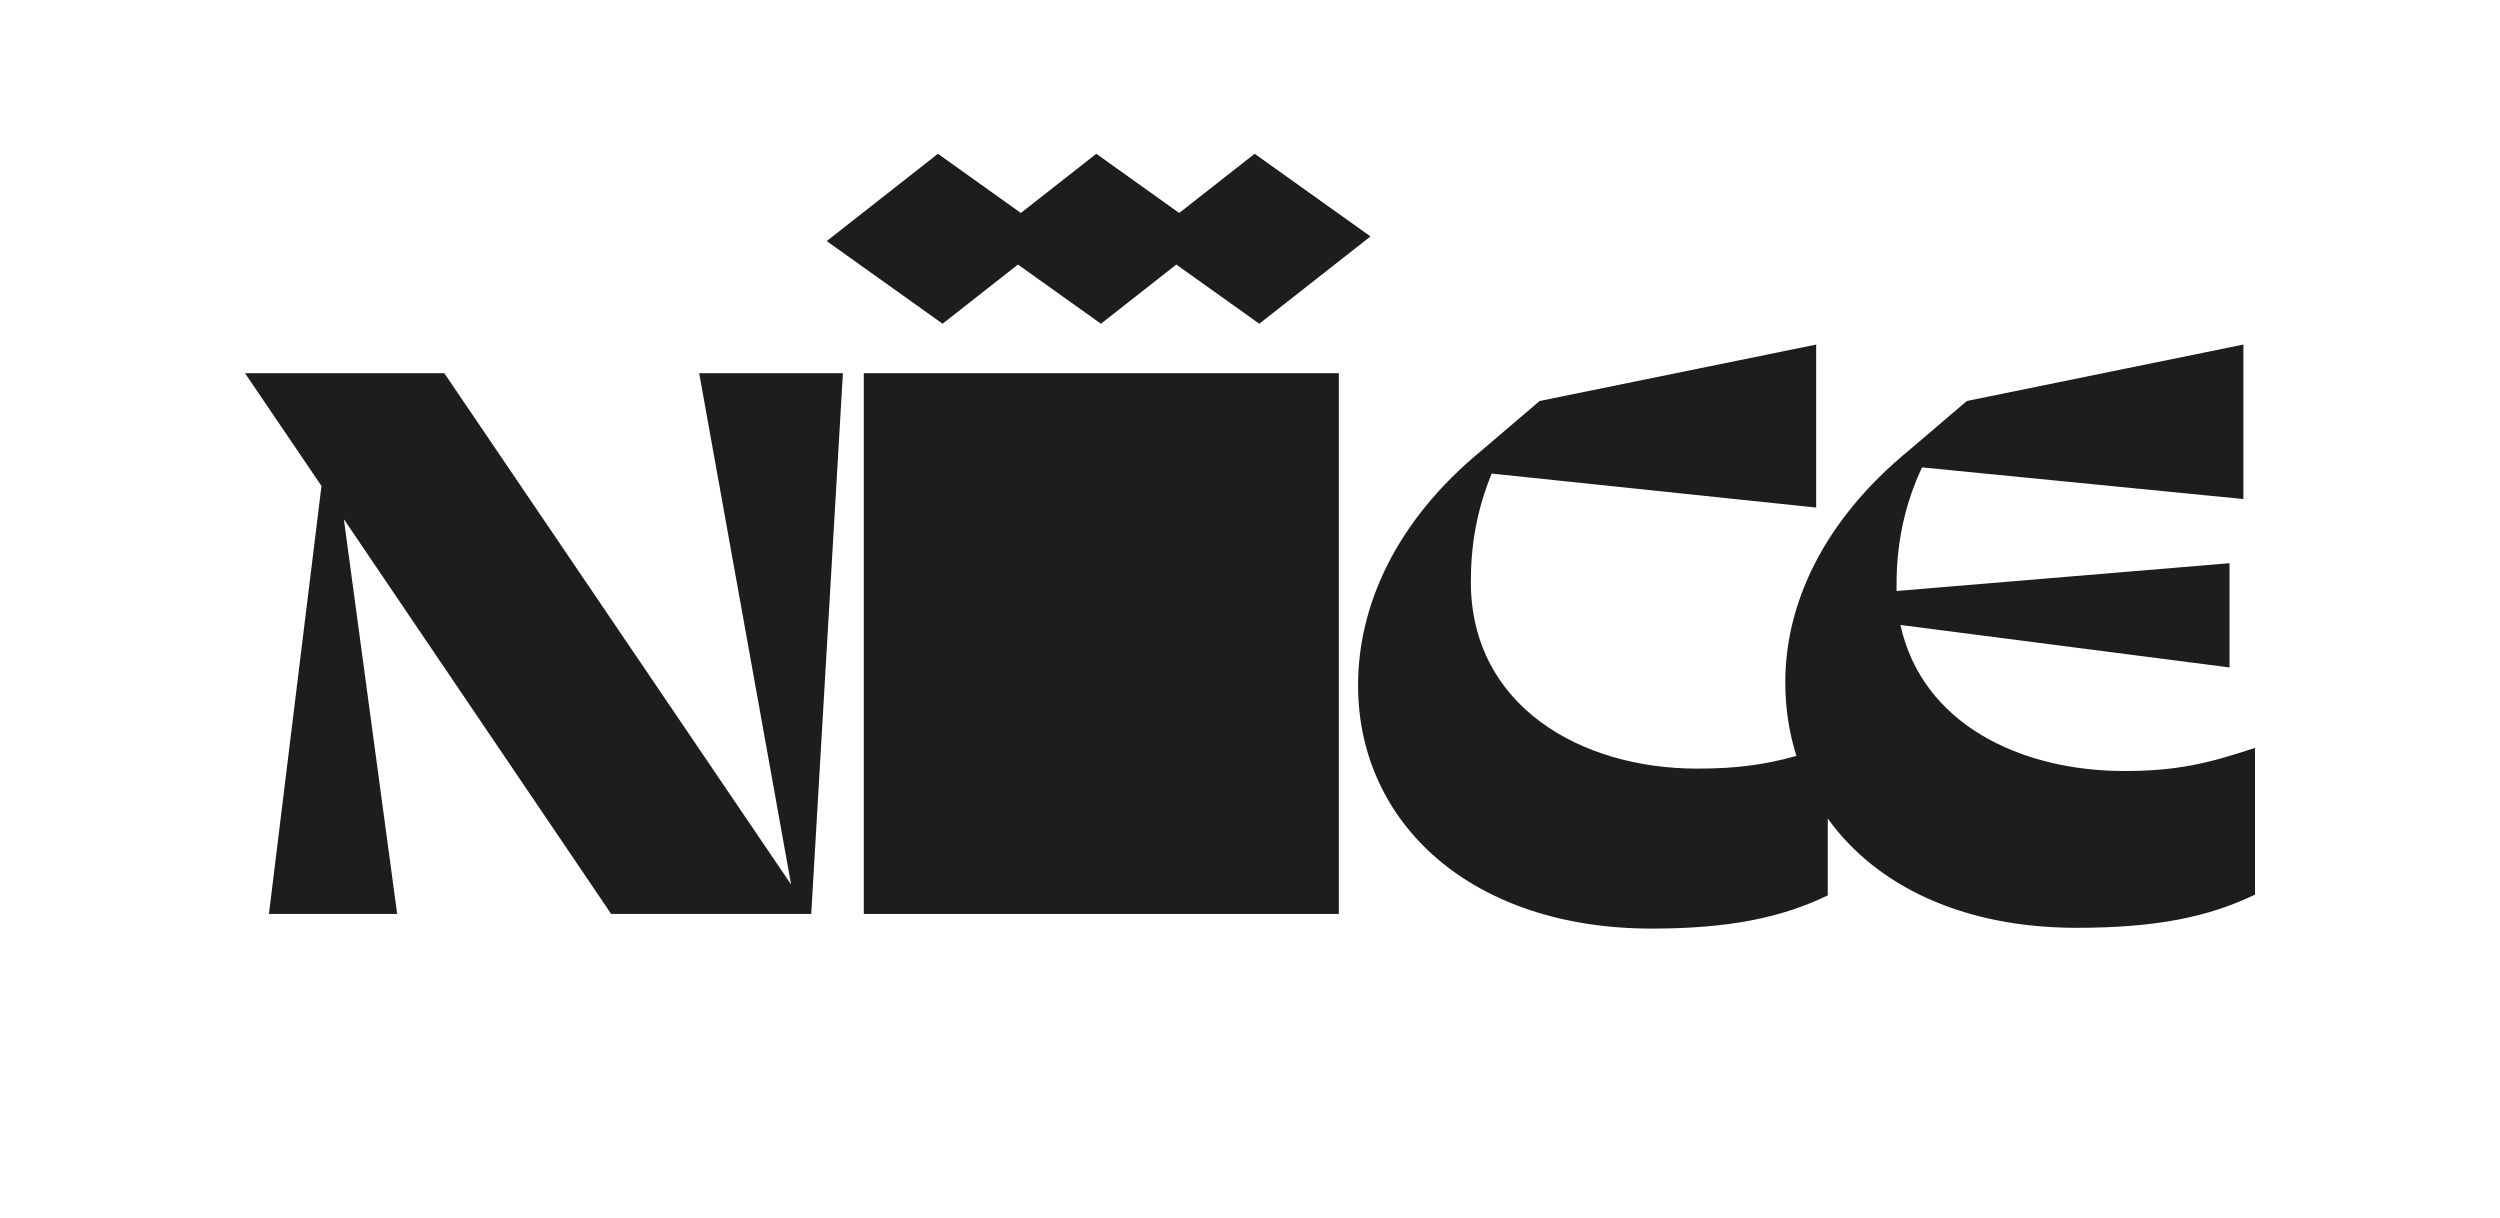
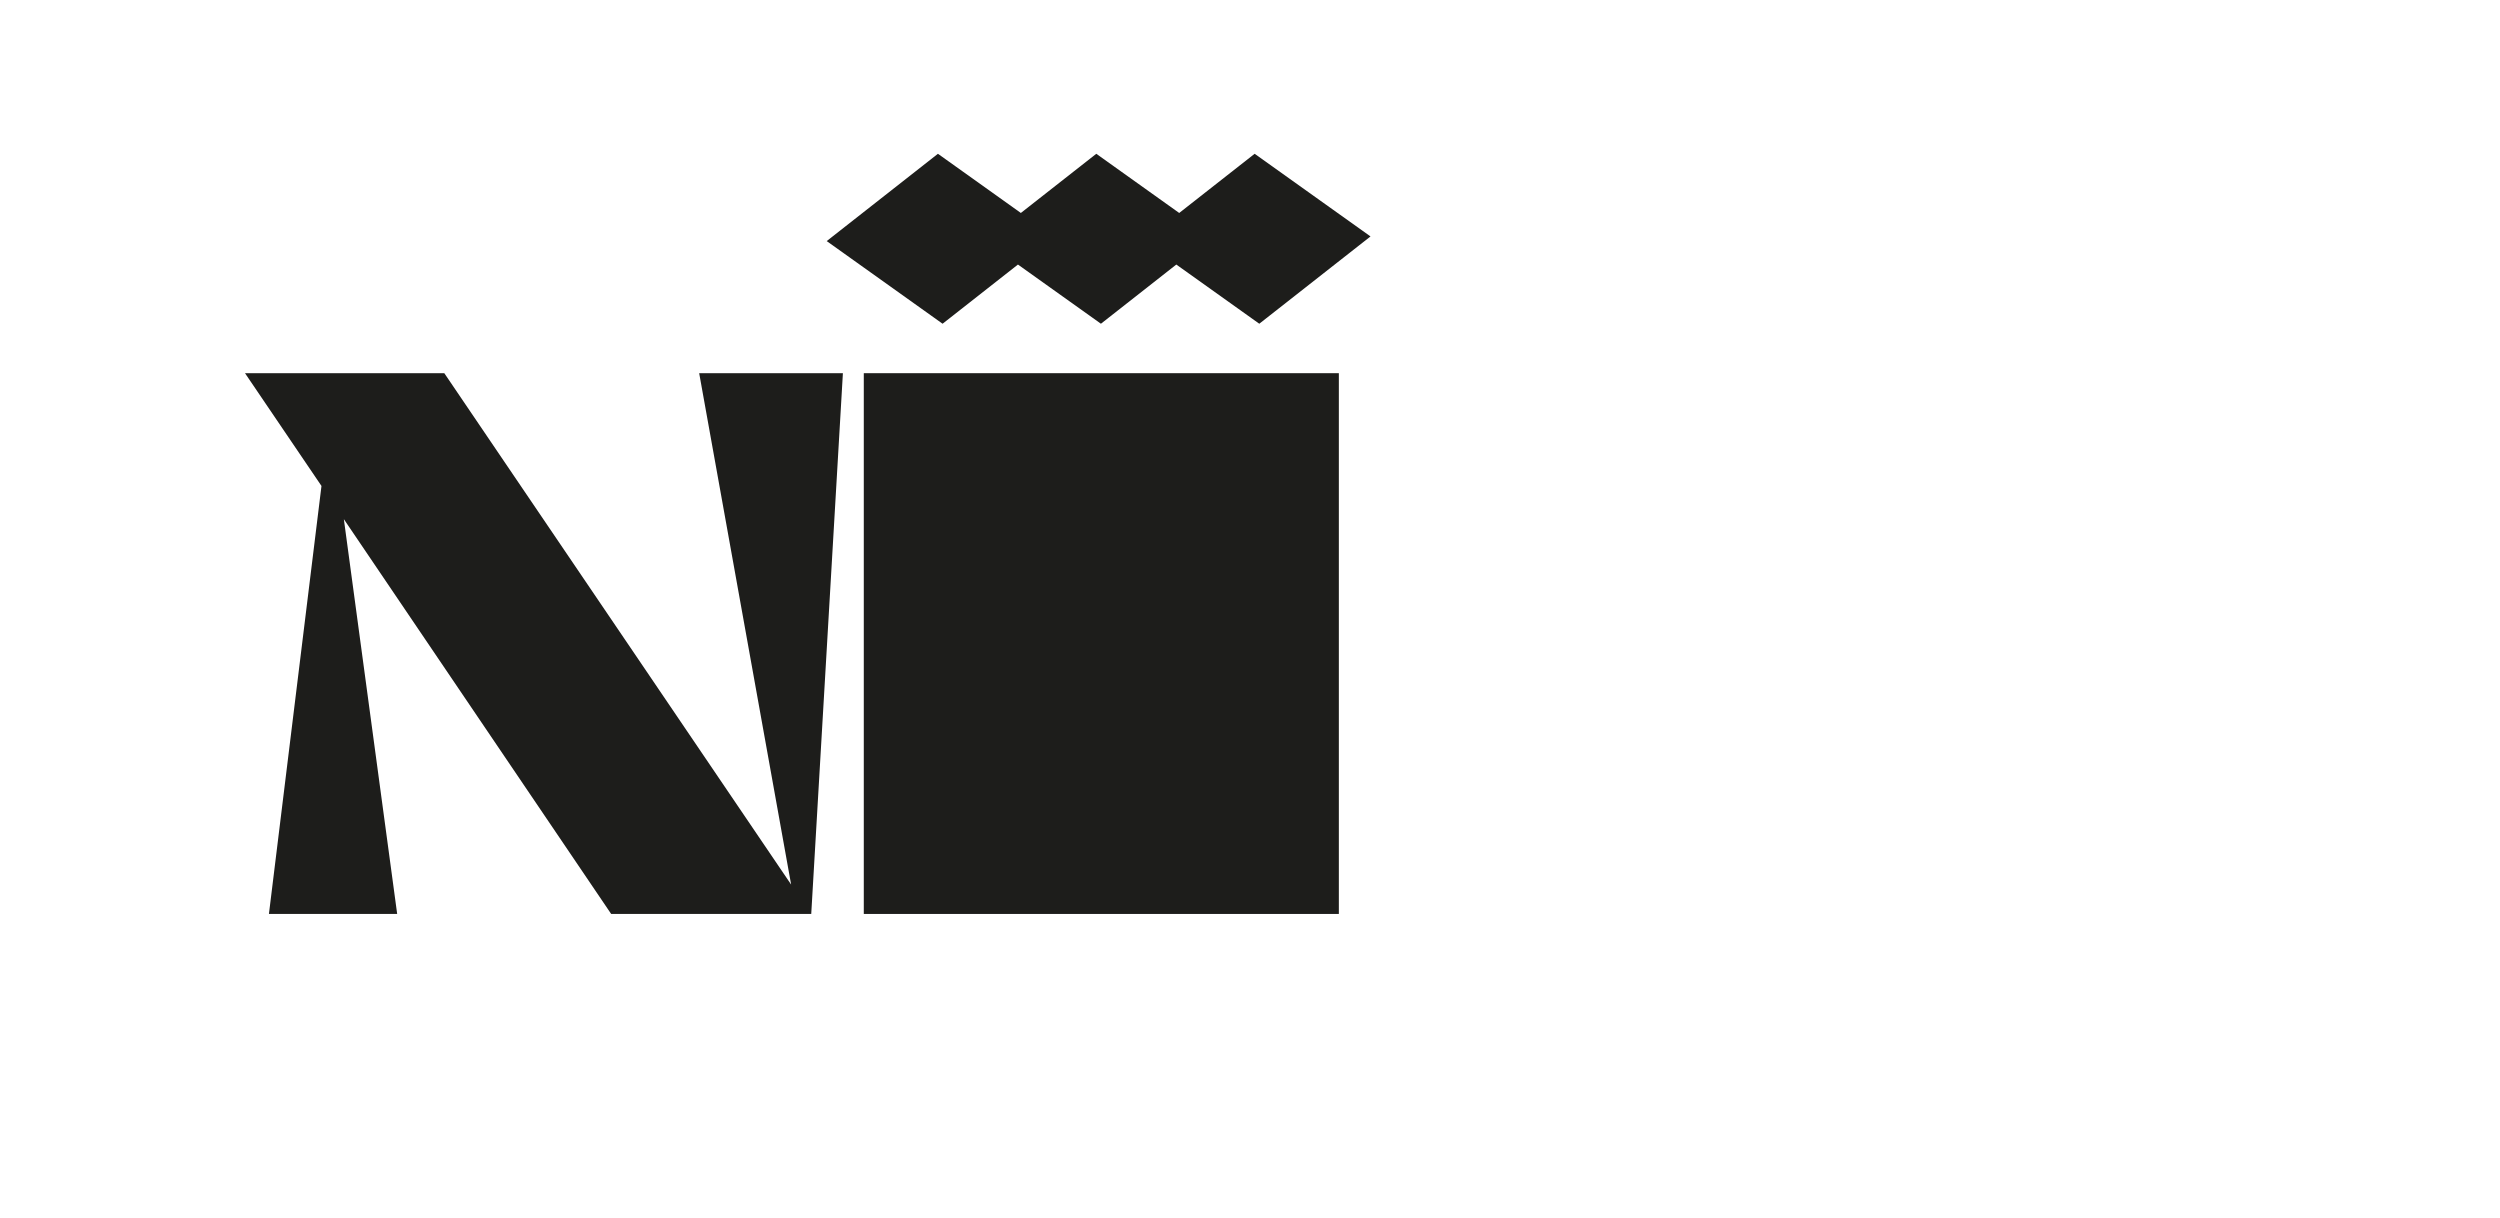
<svg xmlns="http://www.w3.org/2000/svg" id="Layer_1" viewBox="0 0 387.74 188.88">
  <defs>
    <style>.cls-1{fill:#1d1d1b;stroke-width:0px;}</style>
  </defs>
  <polygon class="cls-1" points="122.7 137.19 68.91 57.88 38 57.88 49.86 75.37 41.71 141.75 61.6 141.75 53.33 80.52 94.79 141.75 125.82 141.75 130.73 57.88 108.44 57.88 122.7 137.19" />
  <polygon class="cls-1" points="157.88 41.03 170.75 50.21 182.44 41.03 195.31 50.21 212.56 36.67 194.59 23.85 182.89 33.03 170.03 23.85 158.33 33.03 145.47 23.85 128.22 37.39 146.19 50.21 157.88 41.03" />
  <polygon class="cls-1" points="183.09 57.88 158.53 57.88 158.53 57.88 133.97 57.88 133.97 141.75 158.53 141.75 158.53 141.75 183.09 141.75 183.09 141.75 207.65 141.75 207.65 57.88 183.09 57.88 183.09 57.88" />
-   <path class="cls-1" d="m329.5,119.58c-16.17,0-31.39-7.31-34.75-22.65l51.04,6.59v-16.17l-51.64,4.31v-1.08c0-6.23,1.2-12.22,3.95-18.09l49.84,4.91v-23.96l-42.89,8.75-8.99,7.67c-13.42,11.02-19.17,23.96-19.17,35.94,0,4.03.59,7.86,1.73,11.44-4.87,1.35-9.2,1.97-15.39,1.97-18.21,0-35.11-9.83-35.11-28.99,0-5.75.96-11.26,3.24-16.77l50.32,5.27v-25.28l-42.89,8.75-8.99,7.67c-13.42,11.02-19.17,24.2-19.17,36.42,0,21.45,17.61,37.74,45.53,37.74,11.98,0,20.13-1.68,27.32-5.15v-11.92c7.44,10.38,20.86,16.95,38.58,16.95,12.34,0,20.49-1.68,27.68-5.15v-22.76c-7.19,2.4-12.1,3.59-20.25,3.59Z" />
</svg>